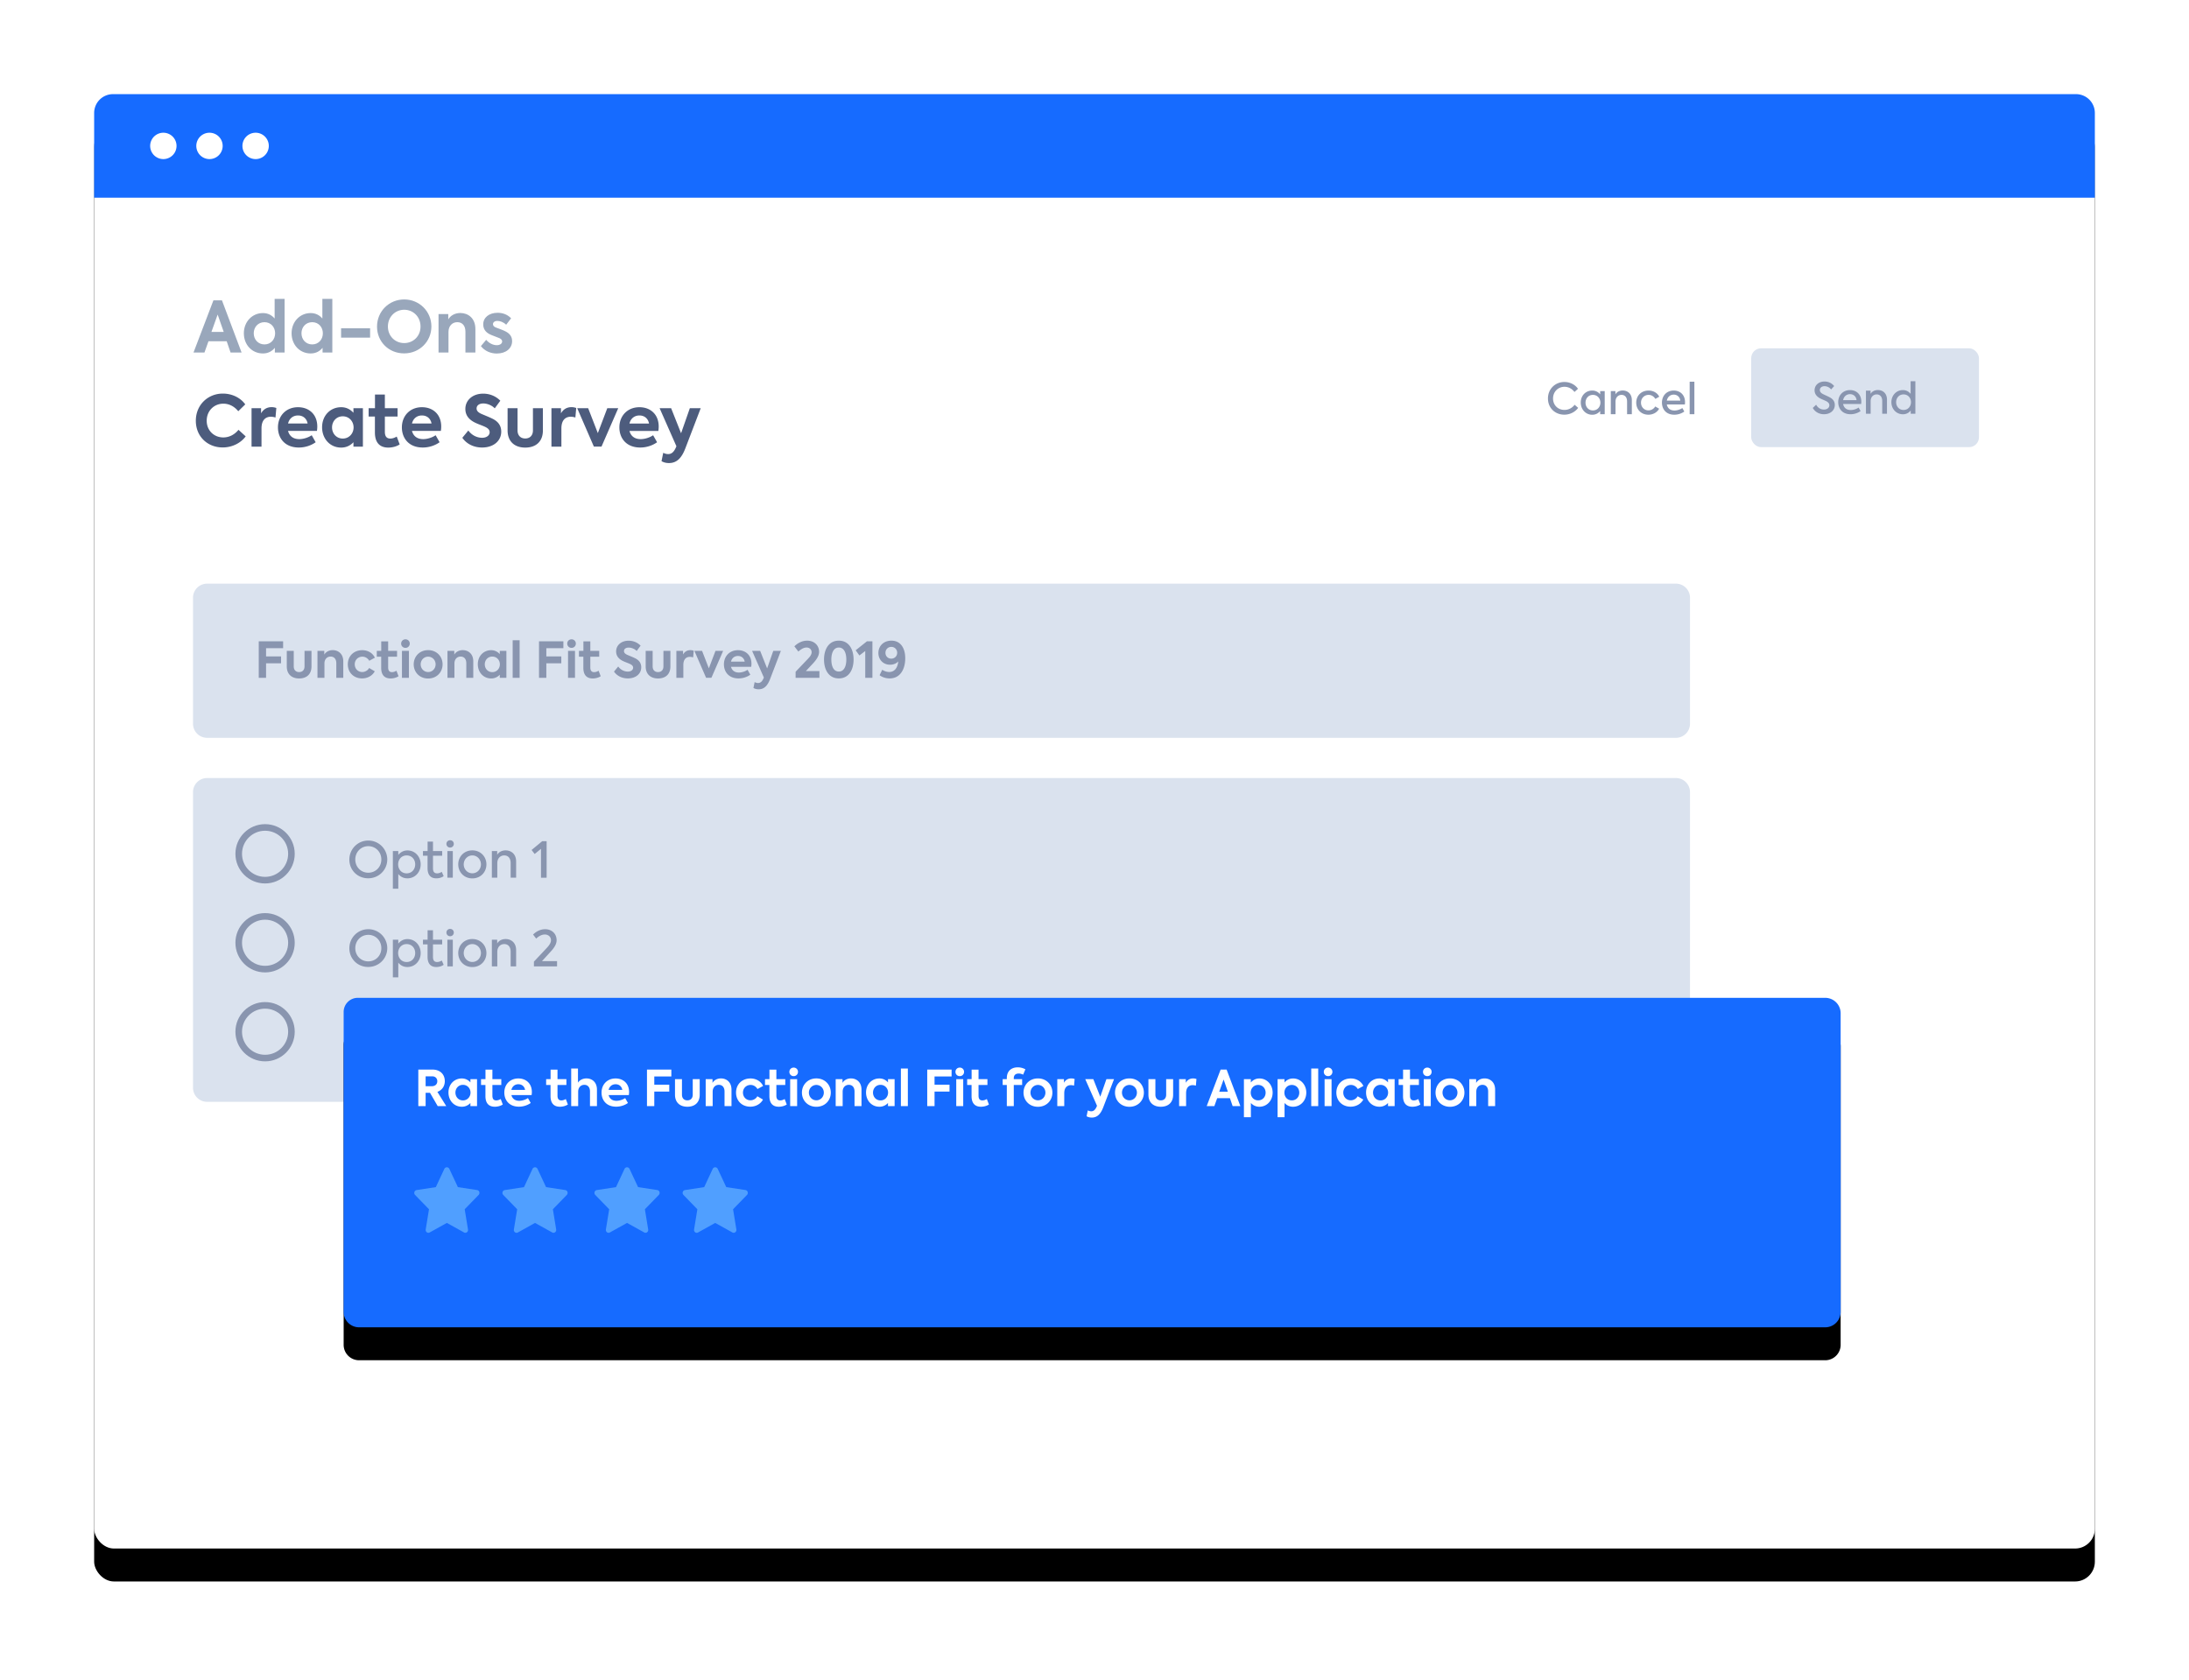
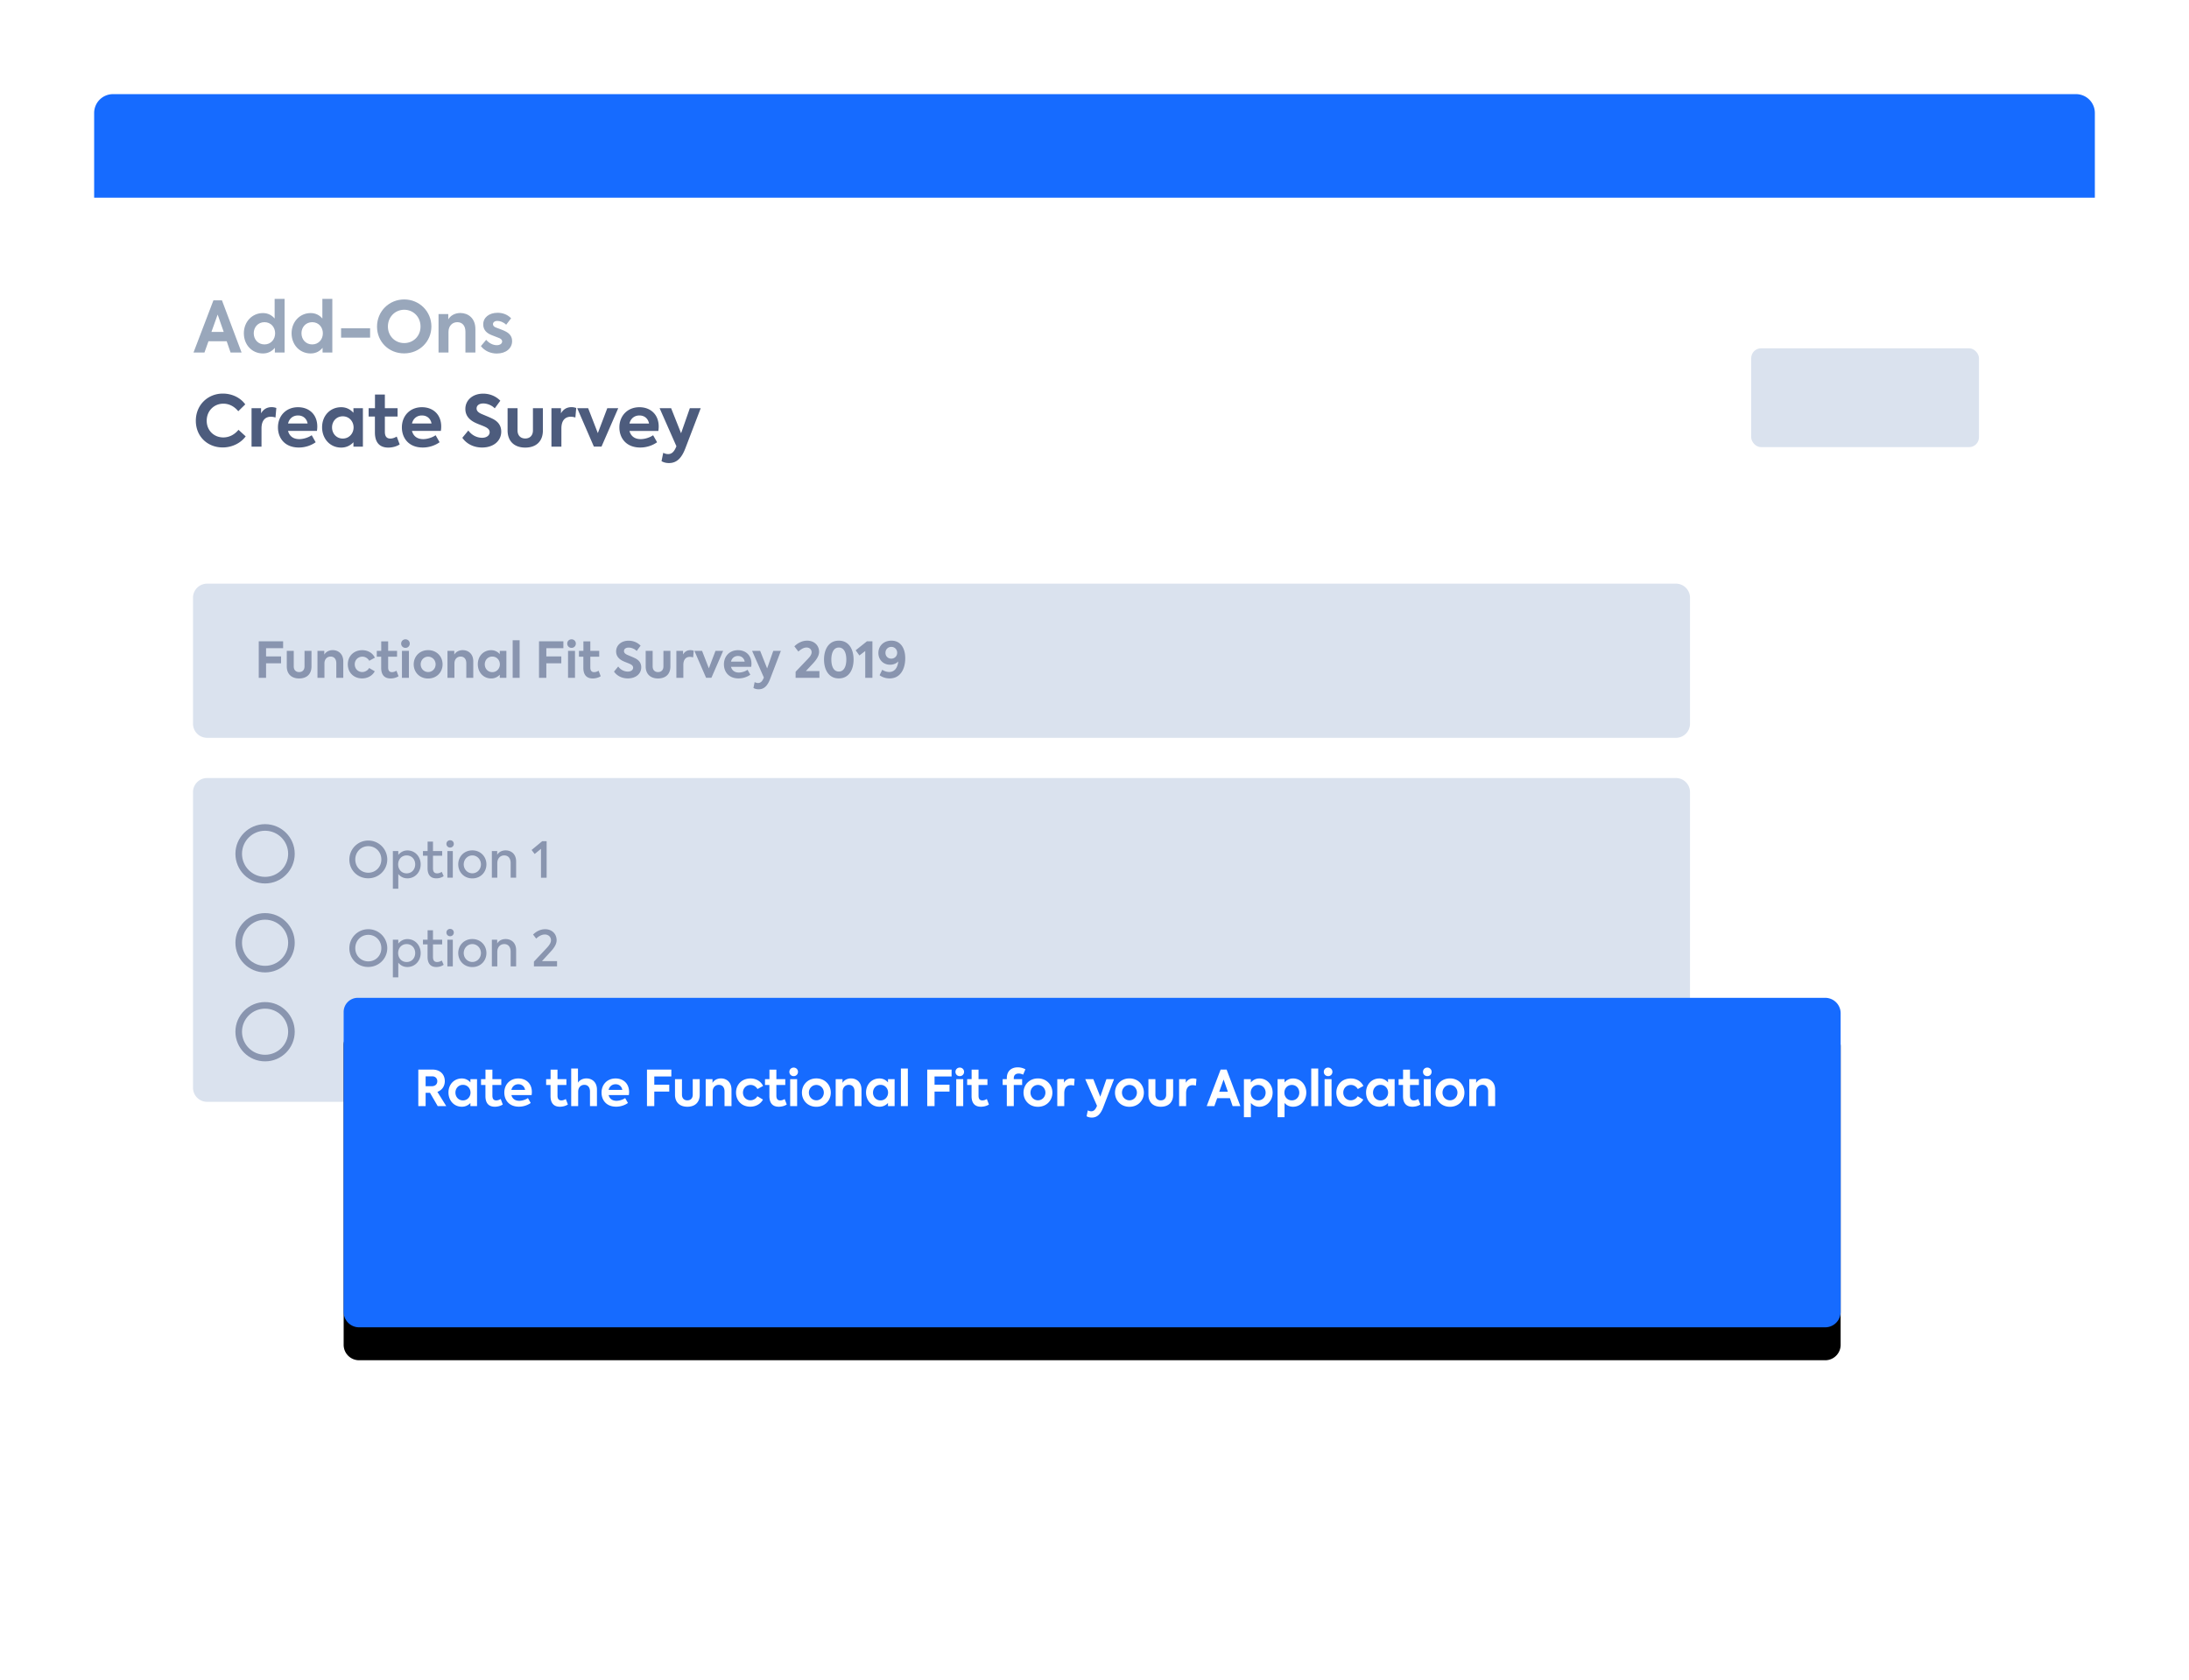
<svg xmlns="http://www.w3.org/2000/svg" xmlns:xlink="http://www.w3.org/1999/xlink" width="465" height="357">
  <defs>
-     <rect id="c" x="20" y="20" width="425" height="309" rx="4.2" />
    <filter x="-6.1%" y="-6.1%" width="112.2%" height="116.8%" filterUnits="objectBoundingBox" id="b">
      <feOffset dy="7" in="SourceAlpha" result="shadowOffsetOuter1" />
      <feGaussianBlur stdDeviation="7.5" in="shadowOffsetOuter1" result="shadowBlurOuter1" />
      <feColorMatrix values="0 0 0 0 0.157 0 0 0 0 0.204 0 0 0 0 0.31 0 0 0 0.2 0" in="shadowBlurOuter1" />
    </filter>
    <path d="M44 241h312a3 3 0 0 1 3 3v62a3 3 0 0 1-3 3H44a3 3 0 0 1-3-3v-62a3 3 0 0 1 3-3z" id="a" />
    <mask id="d" x="0" y="0" width="318" height="68" fill="#fff">
      <use xlink:href="#a" />
    </mask>
    <path d="M76 212h311.724a3.276 3.276 0 0 1 3.276 3.276v63.448a3.276 3.276 0 0 1-3.276 3.276H76.276A3.276 3.276 0 0 1 73 278.724V215a3 3 0 0 1 3-3z" id="f" />
    <filter x="-8.2%" y="-27.1%" width="116.4%" height="174.3%" filterUnits="objectBoundingBox" id="e">
      <feMorphology radius=".5" operator="dilate" in="SourceAlpha" result="shadowSpreadOuter1" />
      <feOffset dy="7" in="shadowSpreadOuter1" result="shadowOffsetOuter1" />
      <feGaussianBlur stdDeviation="7" in="shadowOffsetOuter1" result="shadowBlurOuter1" />
      <feColorMatrix values="0 0 0 0 0.157 0 0 0 0 0.204 0 0 0 0 0.31 0 0 0 0.4 0" in="shadowBlurOuter1" />
    </filter>
  </defs>
  <g fill="none" fill-rule="evenodd">
    <use fill="#000" filter="url(#b)" xlink:href="#c" />
    <use fill="#FFF" xlink:href="#c" />
    <path d="M24 20h417a4 4 0 0 1 4 4v18H20V24a4 4 0 0 1 4-4z" fill="#166BFF" />
-     <path d="M34.7 33.8a2.8 2.8 0 1 1 0-5.6 2.8 2.8 0 0 1 0 5.6zm9.8 0a2.8 2.8 0 1 1 0-5.6 2.8 2.8 0 0 1 0 5.6zm9.8 0a2.8 2.8 0 1 1 0-5.6 2.8 2.8 0 0 1 0 5.6z" fill="#FFF" />
    <path d="M47.3 95.065c-3.165 0-5.7-2.28-5.7-5.67 0-3.42 2.61-5.775 5.73-5.775 2.055 0 3.81.945 4.77 2.295l-1.485 1.455c-.765-.945-1.86-1.605-3.165-1.605-1.98 0-3.54 1.515-3.54 3.63 0 2.055 1.53 3.54 3.525 3.54 1.305 0 2.445-.645 3.225-1.62l1.53 1.395c-.975 1.335-2.76 2.355-4.89 2.355zm6.135-.165v-8.175h2.025v1.095c.51-.9 1.29-1.32 2.25-1.32.3 0 .66.06.99.18l-.18 2.025a3.243 3.243 0 0 0-.975-.165c-1.11 0-1.995.69-1.995 2.475V94.9h-2.115zM67.4 90.625c0 .33-.03.63-.075.93H61.19c.255.99.99 1.74 2.385 1.74.9 0 1.95-.345 2.64-.825l.84 1.485c-.78.57-2.055 1.125-3.57 1.125-3.06 0-4.44-2.085-4.44-4.275 0-2.445 1.71-4.29 4.26-4.29 2.325 0 4.095 1.515 4.095 4.11zm-4.095-2.355c-1.065 0-1.86.645-2.115 1.71h4.155c-.195-1.05-.96-1.71-2.04-1.71zm11.775-1.545h2.01V94.9h-2.01v-.945c-.6.645-1.455 1.14-2.61 1.14-2.37 0-4.05-1.89-4.05-4.32 0-2.46 1.725-4.26 4.05-4.26 1.155 0 1.995.51 2.61 1.185v-.975zm-2.265 6.45c1.35 0 2.295-1.08 2.295-2.37 0-1.275-.945-2.355-2.295-2.355-1.365 0-2.28 1.08-2.28 2.355 0 1.305.93 2.37 2.28 2.37zm11.46-.42l.63 1.665c-.645.435-1.575.675-2.415.675-1.875 0-2.85-1.11-2.85-3.225v-3.375h-1.335v-1.77h1.35V83.83h2.1v2.895h2.7v1.77h-2.7v3.24c0 .945.36 1.44 1.155 1.44.525 0 .96-.195 1.365-.42zm9.45-2.13c0 .33-.03.63-.075.93h-6.135c.255.99.99 1.74 2.385 1.74.9 0 1.95-.345 2.64-.825l.84 1.485c-.78.57-2.055 1.125-3.57 1.125-3.06 0-4.44-2.085-4.44-4.275 0-2.445 1.71-4.29 4.26-4.29 2.325 0 4.095 1.515 4.095 4.11zM89.63 88.27c-1.065 0-1.86.645-2.115 1.71h4.155c-.195-1.05-.96-1.71-2.04-1.71zm12.78 6.81c-1.695 0-3.255-.705-4.2-2.07l1.275-1.545c.735 1.005 1.815 1.545 2.94 1.545.93 0 1.59-.495 1.59-1.185 0-.555-.435-.885-1.005-1.155-.705-.33-1.62-.6-2.4-1.035-.975-.555-1.755-1.38-1.755-2.76 0-1.83 1.53-3.24 3.78-3.24 1.29 0 2.61.45 3.645 1.5l-1.185 1.62c-.66-.69-1.665-1.035-2.43-1.035-.885 0-1.425.435-1.425 1.065 0 .555.45.87.9 1.095.585.27 1.695.69 2.445 1.065 1.08.525 1.89 1.35 1.89 2.76 0 1.965-1.635 3.375-4.065 3.375zm9.165.015c-2.295 0-3.75-1.335-3.75-3.645v-4.725h2.115v4.725c0 1.02.6 1.71 1.635 1.71 1.035 0 1.635-.69 1.635-1.71v-4.725h2.115v4.725c0 2.325-1.44 3.645-3.75 3.645zm5.565-.195v-8.175h2.025v1.095c.51-.9 1.29-1.32 2.25-1.32.3 0 .66.06.99.18l-.18 2.025a3.243 3.243 0 0 0-.975-.165c-1.11 0-1.995.69-1.995 2.475V94.9h-2.115zm11.865-8.175h2.325l-3.555 8.16h-1.62l-3.54-8.16h2.325l2.055 5.295 2.01-5.295zm10.92 3.9c0 .33-.03.63-.075.93h-6.135c.255.99.99 1.74 2.385 1.74.9 0 1.95-.345 2.64-.825l.84 1.485c-.78.57-2.055 1.125-3.57 1.125-3.06 0-4.44-2.085-4.44-4.275 0-2.445 1.71-4.29 4.26-4.29 2.325 0 4.095 1.515 4.095 4.11zm-4.095-2.355c-1.065 0-1.86.645-2.115 1.71h4.155c-.195-1.05-.96-1.71-2.04-1.71zm10.71-1.545h2.31l-3.285 8.58c-.78 2.01-1.8 3.075-3.465 3.075-.615 0-1.17-.15-1.575-.405l.36-1.77c.315.15.675.27 1.05.27.675 0 1.17-.39 1.59-1.29l.165-.375-3.57-8.085h2.445l2.115 5.325 1.86-5.325z" fill="#4D5C7D" fill-rule="nonzero" />
    <path d="M48.98 74.9l-.825-2.4h-3.87l-.855 2.4h-2.325l4.23-11.085h1.815L51.32 74.9h-2.34zm-2.745-8.07l-1.32 3.69h2.61l-1.29-3.69zM58.34 63.5h2.115v11.4h-2.07v-1.005c-.57.69-1.38 1.2-2.535 1.2-2.31 0-4.05-1.83-4.05-4.29 0-2.43 1.755-4.29 4.05-4.29 1.125 0 1.92.495 2.49 1.155V63.5zm-2.16 9.675c1.365 0 2.265-1.065 2.265-2.37 0-1.29-.9-2.355-2.265-2.355-1.365 0-2.28 1.065-2.28 2.355 0 1.305.915 2.37 2.28 2.37zm12.3-9.675h2.115v11.4h-2.07v-1.005c-.57.69-1.38 1.2-2.535 1.2-2.31 0-4.05-1.83-4.05-4.29 0-2.43 1.755-4.29 4.05-4.29 1.125 0 1.92.495 2.49 1.155V63.5zm-2.16 9.675c1.365 0 2.265-1.065 2.265-2.37 0-1.29-.9-2.355-2.265-2.355-1.365 0-2.28 1.065-2.28 2.355 0 1.305.915 2.37 2.28 2.37zm6.135-1.44v-1.98h6.165v1.98h-6.165zM85.85 75.08c-3.3 0-5.76-2.505-5.76-5.685 0-3.225 2.535-5.775 5.775-5.775s5.775 2.565 5.775 5.745c0 3.165-2.505 5.715-5.79 5.715zm.015-2.19c1.95 0 3.48-1.5 3.465-3.525 0-2.07-1.56-3.555-3.465-3.555-1.92 0-3.465 1.515-3.465 3.555 0 2.025 1.515 3.525 3.465 3.525zm7.29 2.01v-8.175h2.07v1.14c.42-.765 1.35-1.365 2.565-1.365 1.65 0 3.195 1.095 3.195 3.405V74.9H98.87v-4.425c0-1.32-.705-2.025-1.725-2.025-1.11 0-1.875.84-1.875 2.07v4.38h-2.115zm12.375.21c-1.305 0-2.55-.525-3.375-1.575l1.125-1.335c.585.705 1.44 1.14 2.265 1.14.645 0 1.125-.33 1.125-.795 0-.3-.195-.525-.585-.705-.45-.21-1.53-.555-2.025-.81-.93-.45-1.41-1.17-1.41-2.115 0-1.425 1.2-2.46 3.06-2.46 1.05 0 2.07.345 2.865 1.17l-1.05 1.365c-.615-.585-1.32-.81-1.875-.81-.585 0-.93.315-.93.69 0 .285.18.57.72.75.51.195 1.32.465 1.965.795.915.48 1.38 1.11 1.38 2.07 0 1.485-1.26 2.625-3.255 2.625z" fill="#99A7BB" fill-rule="nonzero" />
    <g transform="translate(41 124)">
      <path d="M3 0h312a3 3 0 0 1 3 3v26.76a3 3 0 0 1-3 3H3a3 3 0 0 1-3-3V3a3 3 0 0 1 3-3z" fill="#DAE2EE" />
      <path d="M13.965 20.009v-7.76h5.177v1.47h-3.623v1.744h3.182v1.459h-3.182v3.087h-1.554zm8.579.136c-1.607 0-2.625-.934-2.625-2.551v-3.308h1.48v3.308c0 .714.42 1.197 1.145 1.197.724 0 1.144-.483 1.144-1.197v-3.308h1.48v3.308c0 1.627-1.008 2.551-2.624 2.551zm3.895-.136v-5.723h1.449v.799c.294-.536.945-.956 1.795-.956 1.155 0 2.237.767 2.237 2.383v3.497h-1.48v-3.098c0-.924-.494-1.417-1.208-1.417-.777 0-1.313.588-1.313 1.449v3.066h-1.48zm9.481.126c-1.785 0-3.034-1.25-3.034-2.993 0-1.742 1.26-3.002 3.076-3.002 1.134 0 2.184.556 2.667 1.595l-1.186.652c-.325-.536-.85-.872-1.46-.872-.934 0-1.627.703-1.627 1.627 0 .935.682 1.639 1.596 1.639.609 0 1.208-.368 1.46-.861l1.197.703c-.483.913-1.502 1.512-2.689 1.512zm7.298-1.628l.441 1.166c-.451.305-1.102.473-1.69.473-1.313 0-1.995-.777-1.995-2.258v-2.363h-.935v-1.239h.945V12.26h1.47v2.027h1.89v1.238h-1.89v2.269c0 .661.252 1.008.809 1.008.367 0 .672-.137.955-.294zm1.911-4.861a.895.895 0 0 1-.913-.914c0-.514.398-.902.913-.902s.913.388.913.902a.895.895 0 0 1-.913.914zm.735 6.363h-1.48v-5.723h1.48v5.723zm4.085.147c-1.828 0-3.066-1.344-3.066-3.014 0-1.648 1.238-3.013 3.066-3.013 1.827 0 3.066 1.365 3.066 3.013 0 1.67-1.24 3.014-3.066 3.014zm0-1.375c.892 0 1.585-.725 1.585-1.639 0-.902-.693-1.627-1.585-1.627-.893 0-1.586.724-1.586 1.627 0 .914.693 1.639 1.586 1.639zm4.105 1.228v-5.723h1.449v.799c.294-.536.945-.956 1.795-.956 1.155 0 2.237.767 2.237 2.383v3.497h-1.48v-3.098c0-.924-.494-1.417-1.208-1.417-.777 0-1.313.588-1.313 1.449v3.066h-1.48zm11.109-5.723h1.407v5.723h-1.407v-.662a2.425 2.425 0 0 1-1.827.798c-1.659 0-2.835-1.322-2.835-3.023 0-1.723 1.208-2.982 2.835-2.982.808 0 1.397.356 1.827.829v-.682zm-1.585 4.516c.944 0 1.606-.756 1.606-1.66 0-.892-.662-1.648-1.606-1.648-.956 0-1.597.756-1.597 1.648 0 .914.651 1.66 1.596 1.66zm5.806 1.207h-1.48v-7.98h1.48v7.98zm4.116 0v-7.76h5.177v1.47h-3.623v1.744h3.181v1.459h-3.181v3.087H73.5zm6.909-6.363a.895.895 0 0 1-.913-.914c0-.514.398-.902.913-.902.514 0 .913.388.913.902a.895.895 0 0 1-.913.914zm.735 6.363h-1.48v-5.723h1.48v5.723zm5.019-1.502l.441 1.166c-.451.305-1.103.473-1.69.473-1.313 0-1.996-.777-1.996-2.258v-2.363h-.934v-1.239h.945V12.26h1.47v2.027h1.89v1.238h-1.89v2.269c0 .661.252 1.008.808 1.008.368 0 .672-.137.956-.294zm6.206 1.628c-1.187 0-2.279-.494-2.94-1.449l.892-1.081c.514.703 1.27 1.081 2.058 1.081.651 0 1.113-.346 1.113-.83 0-.388-.305-.619-.704-.808-.493-.231-1.133-.42-1.68-.724-.682-.389-1.228-.967-1.228-1.933 0-1.28 1.071-2.268 2.646-2.268.903 0 1.827.316 2.552 1.05l-.83 1.134c-.462-.482-1.166-.724-1.701-.724-.62 0-.998.304-.998.745 0 .389.316.61.63.767.41.189 1.187.483 1.712.745.756.368 1.323.945 1.323 1.933 0 1.375-1.144 2.362-2.846 2.362zm6.415.01c-1.607 0-2.625-.934-2.625-2.551v-3.308h1.48v3.308c0 .714.42 1.197 1.145 1.197.724 0 1.144-.483 1.144-1.197v-3.308h1.481v3.308c0 1.627-1.008 2.551-2.625 2.551zm3.895-.136v-5.723h1.418v.767c.357-.63.903-.924 1.575-.924.21 0 .462.042.693.126l-.126 1.417a2.27 2.27 0 0 0-.683-.115c-.776 0-1.396.483-1.396 1.732v2.72h-1.48zm8.306-5.723h1.627L110.124 20h-1.134l-2.478-5.712h1.627l1.439 3.706 1.407-3.706zm7.644 2.73c0 .232-.021.442-.053.652h-4.294c.178.692.693 1.218 1.67 1.218.63 0 1.365-.242 1.847-.578l.588 1.04c-.546.399-1.438.787-2.499.787-2.142 0-3.108-1.46-3.108-2.993 0-1.711 1.198-3.002 2.983-3.002 1.627 0 2.866 1.06 2.866 2.877zm-2.867-1.648c-.745 0-1.302.451-1.48 1.197h2.909c-.137-.735-.672-1.197-1.428-1.197zm7.498-1.082h1.616l-2.299 6.007c-.546 1.407-1.26 2.152-2.425 2.152-.431 0-.82-.105-1.103-.284l.252-1.239c.22.105.472.19.735.19.472 0 .819-.273 1.113-.903l.115-.263-2.498-5.66h1.711l1.48 3.728 1.303-3.727zm6.919 4.295h2.887v1.428h-5.06v-1.291l2.415-2.531c.483-.504.987-1.008.987-1.617 0-.598-.473-.998-1.071-.998-.578 0-1.166.326-1.743.862l-.851-1.114c.84-.829 1.817-1.207 2.72-1.207 1.47 0 2.53.987 2.53 2.373 0 .798-.472 1.617-1.449 2.636l-1.365 1.459zm7.004 1.554c-2.153 0-3.14-1.869-3.14-4.011 0-2.142.987-4.011 3.14-4.011 2.162 0 3.139 1.869 3.139 4.011 0 2.142-.977 4.011-3.14 4.011zm0-1.46c1.123 0 1.596-1.134 1.596-2.551 0-1.407-.483-2.551-1.596-2.551-1.103 0-1.586 1.144-1.586 2.551 0 1.418.472 2.552 1.585 2.552zm5.984-6.426h1.155v7.76H142.8v-5.702l-1.239.956-.798-1.102 2.404-1.912zm5.198-.136c1.963 0 2.93 1.617 2.93 3.748 0 2.247-1.019 4.274-3.308 4.274-.798 0-1.575-.242-2.142-.683l.567-1.155c.336.232.882.473 1.48.473 1.197 0 1.796-.976 1.922-2.258-.399.473-1.082.715-1.743.715-1.428 0-2.478-1.05-2.478-2.489 0-1.512 1.124-2.625 2.772-2.625zm-.032 3.822c.704 0 1.25-.536 1.25-1.239 0-.714-.535-1.26-1.239-1.26-.703 0-1.25.514-1.25 1.27 0 .715.536 1.229 1.24 1.229z" fill="#8995AF" fill-rule="nonzero" />
      <path d="M3 41.3h312a3 3 0 0 1 3 3v62.796a3 3 0 0 1-3 3H3a3 3 0 0 1-3-3V44.3a3 3 0 0 1 3-3z" fill="#DAE2EE" />
      <path d="M37.202 62.604c-2.268 0-3.99-1.754-3.99-3.969 0-2.258 1.795-4.053 4.021-4.053a4.017 4.017 0 0 1 4.032 4.021c0 2.216-1.775 4.001-4.063 4.001zm.031-1.187c1.544 0 2.772-1.197 2.772-2.803 0-1.638-1.239-2.835-2.772-2.835-1.533 0-2.761 1.218-2.761 2.835 0 1.586 1.197 2.803 2.761 2.803zm8.316-4.735c1.627 0 2.814 1.323 2.814 2.971 0 1.639-1.187 2.962-2.825 2.962-.84 0-1.48-.368-1.931-.925v3.119h-1.155v-7.99h1.154v.819c.462-.567 1.113-.956 1.943-.956zm-.168 4.872c1.102 0 1.816-.861 1.816-1.911 0-1.04-.714-1.9-1.816-1.9s-1.806.871-1.806 1.9c0 1.05.703 1.911 1.806 1.911zm7.465-.315l.4.903c-.42.315-1.009.472-1.565.472-1.25 0-1.858-.787-1.858-2.162v-2.646h-.977v-.987h.987v-2.006h1.145v2.005h1.953v.988h-1.953v2.666c0 .683.241 1.082.871 1.082.368 0 .693-.137.998-.315zm1.775-5.166a.773.773 0 0 1-.788-.788c0-.44.347-.766.788-.766.441 0 .777.325.777.767a.765.765 0 0 1-.777.787zm.567 6.405h-1.155v-5.66h1.155v5.66zm4.148.147c-1.764 0-2.993-1.334-2.993-2.982 0-1.627 1.228-2.971 2.992-2.971s2.993 1.344 2.993 2.971c0 1.648-1.229 2.982-2.992 2.982zm0-1.081c1.029 0 1.827-.851 1.827-1.901 0-1.029-.798-1.9-1.827-1.9-1.03 0-1.828.871-1.828 1.9 0 1.05.798 1.9 1.828 1.9zm4.147.934v-5.66h1.134v.799c.325-.578.977-.945 1.795-.945 1.155 0 2.226.756 2.226 2.362v3.444h-1.165v-3.119c0-1.06-.567-1.617-1.355-1.617-.871 0-1.48.672-1.48 1.639v3.097h-1.155zm10.7-7.76h.934v7.76H73.92v-6.132l-1.344 1.092-.651-.85 2.258-1.87zM37.202 81.441c-2.268 0-3.99-1.754-3.99-3.969 0-2.257 1.795-4.053 4.021-4.053a4.017 4.017 0 0 1 4.032 4.022c0 2.215-1.775 4-4.063 4zm.031-1.187c1.544 0 2.772-1.197 2.772-2.803 0-1.638-1.239-2.835-2.772-2.835-1.533 0-2.761 1.218-2.761 2.835 0 1.586 1.197 2.803 2.761 2.803zm8.316-4.735c1.627 0 2.814 1.323 2.814 2.971 0 1.639-1.187 2.962-2.825 2.962-.84 0-1.48-.368-1.931-.924v3.118h-1.155v-7.99h1.154v.819c.462-.567 1.113-.956 1.943-.956zm-.168 4.872c1.102 0 1.816-.861 1.816-1.911 0-1.04-.714-1.9-1.816-1.9s-1.806.871-1.806 1.9c0 1.05.703 1.911 1.806 1.911zm7.465-.315l.4.903c-.42.315-1.009.472-1.565.472-1.25 0-1.858-.787-1.858-2.162v-2.647h-.977v-.986h.987V73.65h1.145v2.005h1.953v.987h-1.953v2.668c0 .682.241 1.081.871 1.081.368 0 .693-.137.998-.315zm1.775-5.166a.773.773 0 0 1-.788-.787c0-.442.347-.767.788-.767.441 0 .777.326.777.767a.765.765 0 0 1-.777.787zm.567 6.405h-1.155v-5.66h1.155v5.66zm4.148.147c-1.764 0-2.993-1.334-2.993-2.982 0-1.627 1.228-2.972 2.992-2.972s2.993 1.345 2.993 2.972c0 1.648-1.229 2.982-2.992 2.982zm0-1.082c1.029 0 1.827-.85 1.827-1.9 0-1.029-.798-1.9-1.827-1.9-1.03 0-1.828.871-1.828 1.9 0 1.05.798 1.9 1.828 1.9zm4.147.935v-5.66h1.134v.799c.325-.578.977-.945 1.795-.945 1.155 0 2.226.755 2.226 2.362v3.444h-1.165v-3.118c0-1.061-.567-1.618-1.355-1.618-.871 0-1.48.672-1.48 1.639v3.097h-1.155zm10.647-1.113h3.203v1.113h-4.915v-1.008l2.468-2.625c.599-.64 1.155-1.228 1.155-1.932 0-.725-.588-1.207-1.302-1.207-.64 0-1.26.325-1.838.871l-.661-.861c.767-.756 1.67-1.134 2.552-1.134 1.417 0 2.446.945 2.446 2.341 0 .61-.273 1.355-1.197 2.352l-1.911 2.09z" fill="#8995AF" fill-rule="nonzero" />
      <circle stroke="#8995AF" stroke-width="1.4" cx="15.309" cy="57.4" r="5.6" />
      <circle stroke="#8995AF" stroke-width="1.4" cx="15.309" cy="76.3" r="5.6" />
      <circle stroke="#8995AF" stroke-width="1.4" cx="15.309" cy="95.2" r="5.6" />
      <path d="M37.202 99.459c-2.268 0-3.99-1.754-3.99-3.969 0-2.257 1.795-4.053 4.021-4.053a4.017 4.017 0 0 1 4.032 4.022c0 2.215-1.775 4-4.063 4zm.031-1.187c1.544 0 2.772-1.197 2.772-2.803 0-1.638-1.239-2.835-2.772-2.835-1.533 0-2.761 1.218-2.761 2.835 0 1.586 1.197 2.803 2.761 2.803zm8.316-4.735c1.627 0 2.814 1.323 2.814 2.971 0 1.639-1.187 2.962-2.825 2.962-.84 0-1.48-.368-1.931-.924v3.118h-1.155v-7.99h1.154v.819c.462-.567 1.113-.956 1.943-.956zm-.168 4.872c1.102 0 1.816-.861 1.816-1.911 0-1.04-.714-1.9-1.816-1.9s-1.806.871-1.806 1.9c0 1.05.703 1.911 1.806 1.911zm7.465-.315l.4.903c-.42.315-1.009.472-1.565.472-1.25 0-1.858-.787-1.858-2.162V94.66h-.977v-.986h.987v-2.006h1.145v2.005h1.953v.987h-1.953v2.668c0 .682.241 1.081.871 1.081.368 0 .693-.137.998-.315zm1.775-5.166a.773.773 0 0 1-.788-.787c0-.442.347-.767.788-.767.441 0 .777.326.777.767a.765.765 0 0 1-.777.787zm.567 6.405h-1.155v-5.66h1.155v5.66zm4.148.147c-1.764 0-2.993-1.334-2.993-2.982 0-1.627 1.228-2.972 2.992-2.972s2.993 1.345 2.993 2.972c0 1.648-1.229 2.982-2.992 2.982zm0-1.082c1.029 0 1.827-.85 1.827-1.9 0-1.029-.798-1.9-1.827-1.9-1.03 0-1.828.871-1.828 1.9 0 1.05.798 1.9 1.828 1.9zm4.147.935v-5.66h1.134v.799c.325-.578.977-.945 1.795-.945 1.155 0 2.226.755 2.226 2.362v3.444h-1.165v-3.118c0-1.061-.567-1.618-1.355-1.618-.871 0-1.48.672-1.48 1.639v3.097h-1.155zm11.046.126c-.913 0-1.701-.284-2.436-.767l.535-.976c.683.43 1.292.63 1.859.63.934 0 1.48-.514 1.48-1.208 0-.735-.598-1.228-1.47-1.228h-.966v-1.092h.924c.809 0 1.365-.462 1.365-1.144 0-.704-.587-1.114-1.291-1.114-.525 0-1.019.179-1.648.651l-.61-.85c.578-.567 1.481-.924 2.373-.924 1.418 0 2.405.903 2.405 2.037 0 .85-.567 1.522-1.334 1.764v.042c.966.22 1.513.977 1.513 1.911 0 1.323-1.103 2.268-2.699 2.268z" fill="#8995AF" fill-rule="nonzero" />
    </g>
    <use stroke="#509FFF" mask="url(#d)" stroke-width="2.8" fill="#EFF6FF" stroke-linecap="square" stroke-dasharray="0.819,6.552" xlink:href="#a" />
    <use fill="#000" filter="url(#e)" xlink:href="#f" />
    <use fill="#166BFF" xlink:href="#f" />
    <path d="M92.977 235l-1.638-2.825h-.924V235h-1.554v-7.76h2.971c1.817 0 2.657 1.166 2.657 2.457 0 .935-.473 1.88-1.575 2.279l1.88 3.024h-1.817zm-2.562-6.321v2.1h1.27c.872 0 1.208-.525 1.208-1.06 0-.557-.368-1.04-1.071-1.04h-1.407zm9.513.599h1.407V235h-1.407v-.661a2.425 2.425 0 0 1-1.827.798c-1.659 0-2.835-1.323-2.835-3.024 0-1.722 1.207-2.982 2.835-2.982.808 0 1.397.357 1.827.829v-.683zm-1.585 4.514c.944 0 1.606-.756 1.606-1.659 0-.892-.662-1.648-1.606-1.648-.956 0-1.597.756-1.597 1.648 0 .914.651 1.66 1.597 1.66zm8.022-.293l.44 1.165c-.451.305-1.102.473-1.69.473-1.313 0-1.995-.778-1.995-2.258v-2.362h-.934v-1.24h.944v-2.026h1.47v2.026h1.89v1.24h-1.89v2.268c0 .661.253 1.007.809 1.007.367 0 .672-.136.956-.293zm6.615-1.492c0 .231-.022.441-.053.651h-4.295c.179.694.694 1.219 1.67 1.219.63 0 1.365-.242 1.848-.578l.588 1.04c-.546.399-1.439.787-2.499.787-2.142 0-3.108-1.46-3.108-2.993 0-1.711 1.197-3.002 2.982-3.002 1.627 0 2.867 1.06 2.867 2.876zm-2.867-1.648c-.745 0-1.302.451-1.48 1.197h2.908c-.136-.735-.672-1.197-1.428-1.197zm10.08 3.14l.441 1.165c-.451.305-1.103.473-1.69.473-1.313 0-1.996-.778-1.996-2.258v-2.362h-.934v-1.24h.945v-2.026h1.47v2.026h1.89v1.24h-1.89v2.268c0 .661.252 1.007.808 1.007.368 0 .672-.136.956-.293zm1.145 1.501v-7.98h1.438v3.003c.294-.483.956-.903 1.806-.903 1.155 0 2.226.767 2.226 2.383V235h-1.48v-3.097c0-.924-.484-1.418-1.198-1.418-.776 0-1.312.588-1.312 1.449V235h-1.48zm12.295-2.993c0 .231-.021.441-.053.651h-4.294c.178.694.693 1.219 1.67 1.219.63 0 1.365-.242 1.848-.578l.588 1.04c-.547.399-1.439.787-2.5.787-2.142 0-3.108-1.46-3.108-2.993 0-1.711 1.198-3.002 2.983-3.002 1.627 0 2.866 1.06 2.866 2.876zm-2.867-1.648c-.745 0-1.302.451-1.48 1.197h2.909c-.137-.735-.672-1.197-1.428-1.197zm6.668 4.641v-7.76h5.177v1.47h-3.623v1.743h3.181v1.46h-3.181V235h-1.554zm8.578.137c-1.606 0-2.625-.935-2.625-2.552v-3.308h1.481v3.308c0 .714.42 1.197 1.144 1.197.725 0 1.145-.483 1.145-1.197v-3.308h1.48v3.308c0 1.627-1.007 2.552-2.625 2.552zm3.896-.137v-5.722h1.449v.798c.294-.536.945-.956 1.796-.956 1.155 0 2.236.767 2.236 2.383V235h-1.48v-3.097c0-.924-.494-1.418-1.208-1.418-.777 0-1.313.588-1.313 1.449V235h-1.48zm9.482.126c-1.785 0-3.035-1.25-3.035-2.993 0-1.743 1.26-3.002 3.077-3.002 1.133 0 2.184.556 2.667 1.595l-1.187.651c-.326-.535-.85-.871-1.46-.871-.934 0-1.627.703-1.627 1.627 0 .935.683 1.638 1.596 1.638.609 0 1.208-.367 1.46-.86l1.196.703c-.482.913-1.501 1.512-2.688 1.512zm7.297-1.627l.441 1.165c-.451.305-1.102.473-1.69.473-1.313 0-1.995-.778-1.995-2.258v-2.362h-.935v-1.24h.945v-2.026h1.47v2.026h1.89v1.24h-1.89v2.268c0 .661.252 1.007.809 1.007.367 0 .672-.136.955-.293zm1.911-4.862a.895.895 0 0 1-.913-.913c0-.515.398-.903.913-.903.514 0 .913.388.913.903a.895.895 0 0 1-.913.913zm.735 6.363h-1.48v-5.722h1.48V235zm4.084.147c-1.827 0-3.066-1.344-3.066-3.013 0-1.649 1.24-3.014 3.066-3.014 1.827 0 3.066 1.365 3.066 3.013 0 1.67-1.239 3.014-3.066 3.014zm0-1.375c.893 0 1.586-.725 1.586-1.638 0-.903-.693-1.628-1.585-1.628-.893 0-1.586.725-1.586 1.627 0 .914.693 1.638 1.585 1.638zm4.106 1.228v-5.722h1.449v.798c.294-.536.945-.956 1.796-.956 1.155 0 2.236.767 2.236 2.383V235h-1.48v-3.097c0-.924-.494-1.418-1.208-1.418-.777 0-1.313.588-1.313 1.449V235h-1.48zm11.109-5.722h1.407V235h-1.407v-.661a2.425 2.425 0 0 1-1.827.798c-1.659 0-2.835-1.323-2.835-3.024 0-1.722 1.208-2.982 2.835-2.982.808 0 1.397.357 1.827.829v-.683zm-1.585 4.514c.945 0 1.606-.756 1.606-1.659 0-.892-.661-1.648-1.606-1.648-.956 0-1.596.756-1.596 1.648 0 .914.65 1.66 1.596 1.66zm5.806 1.208h-1.48v-7.98h1.48V235zm4.116 0v-7.76h5.177v1.47h-3.623v1.743h3.181v1.46h-3.181V235h-1.554zm6.909-6.363a.895.895 0 0 1-.913-.913c0-.515.398-.903.913-.903s.914.388.914.903a.895.895 0 0 1-.914.913zm.735 6.363h-1.48v-5.722h1.48V235zm5.019-1.501l.441 1.165c-.452.305-1.103.473-1.69.473-1.313 0-1.996-.778-1.996-2.258v-2.362h-.934v-1.24h.945v-2.026h1.47v2.026h1.89v1.24h-1.89v2.268c0 .661.252 1.007.809 1.007.367 0 .672-.136.955-.293zm6.783-5.418c-.683 0-1.06.346-1.06.997v.2h1.774v1.239h-1.774V235h-1.481v-4.483h-.882v-1.24h.882v-.23c0-1.523 1.008-2.279 2.32-2.279.62 0 1.135.157 1.628.42l-.483 1.134c-.304-.137-.599-.242-.924-.242zm4.074 7.066c-1.827 0-3.066-1.344-3.066-3.013 0-1.649 1.239-3.014 3.066-3.014 1.827 0 3.066 1.365 3.066 3.013 0 1.67-1.239 3.014-3.066 3.014zm0-1.375c.892 0 1.585-.725 1.585-1.638 0-.903-.693-1.628-1.585-1.628-.893 0-1.585.725-1.585 1.627 0 .914.692 1.638 1.585 1.638zm4.106 1.228v-5.722h1.417v.766c.357-.63.903-.924 1.575-.924.21 0 .462.042.693.126l-.126 1.417a2.27 2.27 0 0 0-.683-.115c-.776 0-1.396.483-1.396 1.732V235h-1.48zm10.436-5.722h1.618l-2.3 6.006c-.546 1.406-1.26 2.152-2.425 2.152-.431 0-.82-.105-1.103-.284l.252-1.238c.22.105.472.189.735.189.472 0 .819-.274 1.113-.904l.115-.262-2.499-5.66h1.712l1.48 3.728 1.302-3.727zm4.893 5.869c-1.827 0-3.066-1.344-3.066-3.013 0-1.649 1.24-3.014 3.066-3.014 1.827 0 3.066 1.365 3.066 3.013 0 1.67-1.239 3.014-3.066 3.014zm0-1.375c.893 0 1.586-.725 1.586-1.638 0-.903-.693-1.628-1.585-1.628-.893 0-1.586.725-1.586 1.627 0 .914.693 1.638 1.585 1.638zm6.657 1.365c-1.606 0-2.624-.935-2.624-2.552v-3.308h1.48v3.308c0 .714.42 1.197 1.144 1.197.725 0 1.145-.483 1.145-1.197v-3.308h1.48v3.308c0 1.627-1.007 2.552-2.624 2.552zm3.896-.137v-5.722h1.417v.766c.357-.63.904-.924 1.576-.924.21 0 .462.042.692.126l-.126 1.417a2.27 2.27 0 0 0-.682-.115c-.777 0-1.397.483-1.397 1.732V235h-1.48zm11.371 0l-.577-1.68h-2.709l-.599 1.68h-1.627l2.961-7.76h1.27l2.92 7.76h-1.639zm-1.921-5.649l-.924 2.583h1.827l-.903-2.583zm7.602-.22c1.638 0 2.814 1.344 2.814 3.002 0 1.66-1.176 3.004-2.825 3.004-.797 0-1.375-.347-1.795-.798v3.013h-1.48v-8.075h1.47v.704c.42-.483 1.007-.85 1.816-.85zm-.262 4.651c.955 0 1.585-.735 1.585-1.638 0-.903-.63-1.638-1.585-1.638-.945 0-1.575.735-1.575 1.638 0 .903.63 1.638 1.575 1.638zm7.413-4.651c1.637 0 2.813 1.344 2.813 3.002 0 1.66-1.175 3.004-2.824 3.004-.798 0-1.375-.347-1.796-.798v3.013h-1.48v-8.075h1.47v.704c.42-.483 1.008-.85 1.817-.85zm-.263 4.651c.956 0 1.586-.735 1.586-1.638 0-.903-.63-1.638-1.586-1.638-.945 0-1.575.735-1.575 1.638 0 .903.63 1.638 1.575 1.638zm5.607 1.218h-1.48v-7.98h1.48V235zm2.1-6.363a.895.895 0 0 1-.913-.913c0-.515.399-.903.913-.903s.913.388.913.903a.895.895 0 0 1-.913.913zm.735 6.363h-1.48v-5.722h1.48V235zm4.053.126c-1.785 0-3.034-1.25-3.034-2.993 0-1.743 1.26-3.002 3.076-3.002 1.134 0 2.184.556 2.667 1.595l-1.186.651c-.326-.535-.851-.871-1.46-.871-.935 0-1.627.703-1.627 1.627 0 .935.682 1.638 1.595 1.638.61 0 1.208-.367 1.46-.86l1.197.703c-.483.913-1.502 1.512-2.688 1.512zm7.938-5.849h1.407V235h-1.407v-.661a2.425 2.425 0 0 1-1.827.798c-1.659 0-2.835-1.323-2.835-3.024 0-1.722 1.208-2.982 2.835-2.982.808 0 1.397.357 1.827.829v-.683zm-1.586 4.516c.945 0 1.607-.757 1.607-1.66 0-.892-.661-1.648-1.606-1.648-.956 0-1.596.756-1.596 1.648 0 .914.65 1.66 1.596 1.66zm8.022-.294l.442 1.165c-.452.305-1.103.473-1.691.473-1.313 0-1.995-.778-1.995-2.258v-2.362h-.934v-1.24h.945v-2.026h1.47v2.026h1.89v1.24h-1.89v2.268c0 .661.251 1.007.808 1.007.368 0 .672-.136.955-.293zm1.911-4.862a.895.895 0 0 1-.913-.913c0-.515.399-.903.913-.903.515 0 .914.388.914.903a.895.895 0 0 1-.913.913zm.736 6.363h-1.481v-5.722h1.48V235zm4.084.147c-1.827 0-3.066-1.344-3.066-3.013 0-1.649 1.239-3.014 3.066-3.014 1.827 0 3.066 1.365 3.066 3.013 0 1.67-1.239 3.014-3.066 3.014zm0-1.375c.892 0 1.586-.725 1.586-1.638 0-.903-.694-1.628-1.586-1.628-.892 0-1.585.725-1.585 1.627 0 .914.692 1.638 1.585 1.638zm4.106 1.228v-5.722h1.449v.798c.293-.536.945-.956 1.795-.956 1.155 0 2.236.767 2.236 2.383V235h-1.48v-3.097c0-.924-.493-1.418-1.207-1.418-.777 0-1.313.588-1.313 1.449V235h-1.48z" fill="#FFF" fill-rule="nonzero" />
    <g fill="#509FFF">
-       <path d="M101.351 252.843l-4.084-.626-1.828-3.903a.596.596 0 0 0-.519-.314.596.596 0 0 0-.519.314l-1.823 3.903-4.084.626a.586.586 0 0 0-.466.414.632.632 0 0 0 .146.623l2.956 3.042-.699 4.29a.624.624 0 0 0 .23.595.552.552 0 0 0 .608.046l3.654-2.03 3.653 2.026a.54.54 0 0 0 .268.07c.17 0 .332-.079.442-.216a.632.632 0 0 0 .128-.495l-.7-4.29 2.957-3.041a.632.632 0 0 0 .146-.624.586.586 0 0 0-.466-.414v.004zM120.082 252.843l-4.084-.626-1.827-3.903a.596.596 0 0 0-.52-.314.596.596 0 0 0-.519.314l-1.822 3.903-4.085.626a.586.586 0 0 0-.465.414.632.632 0 0 0 .146.623l2.956 3.042-.7 4.29a.624.624 0 0 0 .23.595.552.552 0 0 0 .608.046l3.654-2.03 3.654 2.026a.54.54 0 0 0 .267.07c.17 0 .332-.079.442-.216a.632.632 0 0 0 .128-.495l-.699-4.29 2.956-3.041a.632.632 0 0 0 .146-.624.586.586 0 0 0-.466-.414v.004zM135.544 252.217l-1.827-3.903a.596.596 0 0 0-.52-.314.596.596 0 0 0-.519.314l-1.823 3.903-4.084.626a.586.586 0 0 0-.465.414.632.632 0 0 0 .146.623l2.956 3.042-.7 4.29a.624.624 0 0 0 .23.595.552.552 0 0 0 .608.046l3.654-2.03 3.654 2.026a.54.54 0 0 0 .267.07c.17 0 .332-.079.442-.216a.632.632 0 0 0 .128-.495l-.699-4.29 2.956-3.041a.632.632 0 0 0 .146-.624.586.586 0 0 0-.466-.414l-4.084-.622zM154.276 252.217l-1.828-3.903a.596.596 0 0 0-.519-.314.596.596 0 0 0-.52.314l-1.822 3.903-4.084.626a.586.586 0 0 0-.466.414.632.632 0 0 0 .146.623l2.956 3.042-.7 4.29a.624.624 0 0 0 .23.595.552.552 0 0 0 .608.046l3.654-2.03 3.654 2.026a.54.54 0 0 0 .268.07c.17 0 .332-.079.442-.216a.632.632 0 0 0 .128-.495l-.7-4.29 2.956-3.041a.632.632 0 0 0 .147-.624.586.586 0 0 0-.466-.414l-4.084-.622z" />
-     </g>
+       </g>
    <rect fill="#DAE2EE" x="372" y="74" width="48.384" height="21" rx="2.1" />
-     <path d="M387.456 88.01c-.956 0-1.875-.447-2.375-1.339l.71-.682c.391.7 1.019 1.028 1.665 1.028.719 0 1.147-.427 1.147-.919 0-.418-.31-.673-.665-.864-.446-.228-.992-.41-1.456-.683-.582-.355-1.019-.864-1.019-1.629 0-1.037.828-1.865 2.111-1.865.737 0 1.493.282 2.048.964l-.646.72a1.811 1.811 0 0 0-1.393-.692c-.573 0-1 .318-1 .819 0 .391.272.637.564.8.364.21 1.119.51 1.583.774.61.337 1.028.828 1.028 1.602 0 1.155-.964 1.965-2.302 1.965zm7.935-2.658c0 .2-.018.346-.036.482h-3.831c.136.701.618 1.283 1.629 1.283.564 0 1.228-.218 1.665-.527l.418.737c-.445.346-1.237.682-2.12.682-1.847 0-2.63-1.283-2.63-2.575 0-1.456 1.001-2.557 2.503-2.557 1.374 0 2.402.919 2.402 2.475zm-2.402-1.61c-.765 0-1.32.518-1.465 1.273h2.857c-.082-.782-.655-1.274-1.392-1.274zm3.385 4.158v-4.905h.983v.692c.282-.5.846-.82 1.556-.82 1 0 1.93.656 1.93 2.048V87.9h-1.011v-2.703c0-.919-.491-1.401-1.174-1.401-.755 0-1.283.582-1.283 1.42V87.9h-1.001zm9.491-6.898h1.01V87.9h-.991v-.683c-.392.483-.938.801-1.648.801-1.42 0-2.457-1.128-2.457-2.575 0-1.429 1.047-2.566 2.448-2.566.72 0 1.247.327 1.638.8v-2.675zm-1.501 6.097c.955 0 1.574-.746 1.574-1.656 0-.892-.619-1.647-1.574-1.647-.956 0-1.575.755-1.575 1.647 0 .91.62 1.656 1.575 1.656zM332.283 88.1c-1.902 0-3.458-1.383-3.458-3.44 0-2.075 1.593-3.503 3.486-3.503 1.246 0 2.33.6 2.893 1.447l-.746.673c-.491-.655-1.237-1.101-2.12-1.101-1.347 0-2.43 1.046-2.43 2.484 0 1.429 1.056 2.43 2.42 2.43.893 0 1.657-.428 2.167-1.092l.746.655c-.6.828-1.675 1.447-2.958 1.447zm7.635-5.005h.965V88h-.965v-.673c-.4.473-.955.791-1.674.791-1.42 0-2.448-1.137-2.448-2.602 0-1.465 1.037-2.54 2.448-2.54.719 0 1.274.328 1.674.802v-.683zM338.38 87.2c.947 0 1.584-.755 1.584-1.656 0-.892-.637-1.647-1.584-1.647-.964 0-1.574.755-1.574 1.656 0 .901.619 1.647 1.574 1.647zm3.795.801v-4.905h.983v.692c.282-.5.846-.82 1.556-.82 1 0 1.93.656 1.93 2.048V88h-1.011v-2.703c0-.919-.491-1.401-1.174-1.401-.755 0-1.283.582-1.283 1.42V88h-1.001zm7.999.11c-1.52 0-2.594-1.075-2.594-2.558 0-1.501 1.083-2.575 2.63-2.575.974 0 1.866.491 2.257 1.31l-.828.464c-.3-.51-.82-.855-1.42-.855-.937 0-1.629.719-1.629 1.656 0 .92.674 1.638 1.593 1.638.582 0 1.174-.355 1.429-.837l.828.482c-.4.765-1.283 1.274-2.266 1.274zm7.771-2.658c0 .2-.018.346-.036.482h-3.831c.136.701.619 1.283 1.629 1.283.564 0 1.228-.218 1.665-.527l.419.737c-.446.345-1.238.682-2.12.682-1.848 0-2.63-1.283-2.63-2.575 0-1.456 1-2.557 2.502-2.557 1.374 0 2.402.919 2.402 2.475zm-2.402-1.61c-.765 0-1.32.518-1.465 1.273h2.857c-.082-.782-.655-1.274-1.392-1.274zM359.929 88h-1v-6.898h1V88z" fill="#8995AF" fill-rule="nonzero" />
  </g>
</svg>